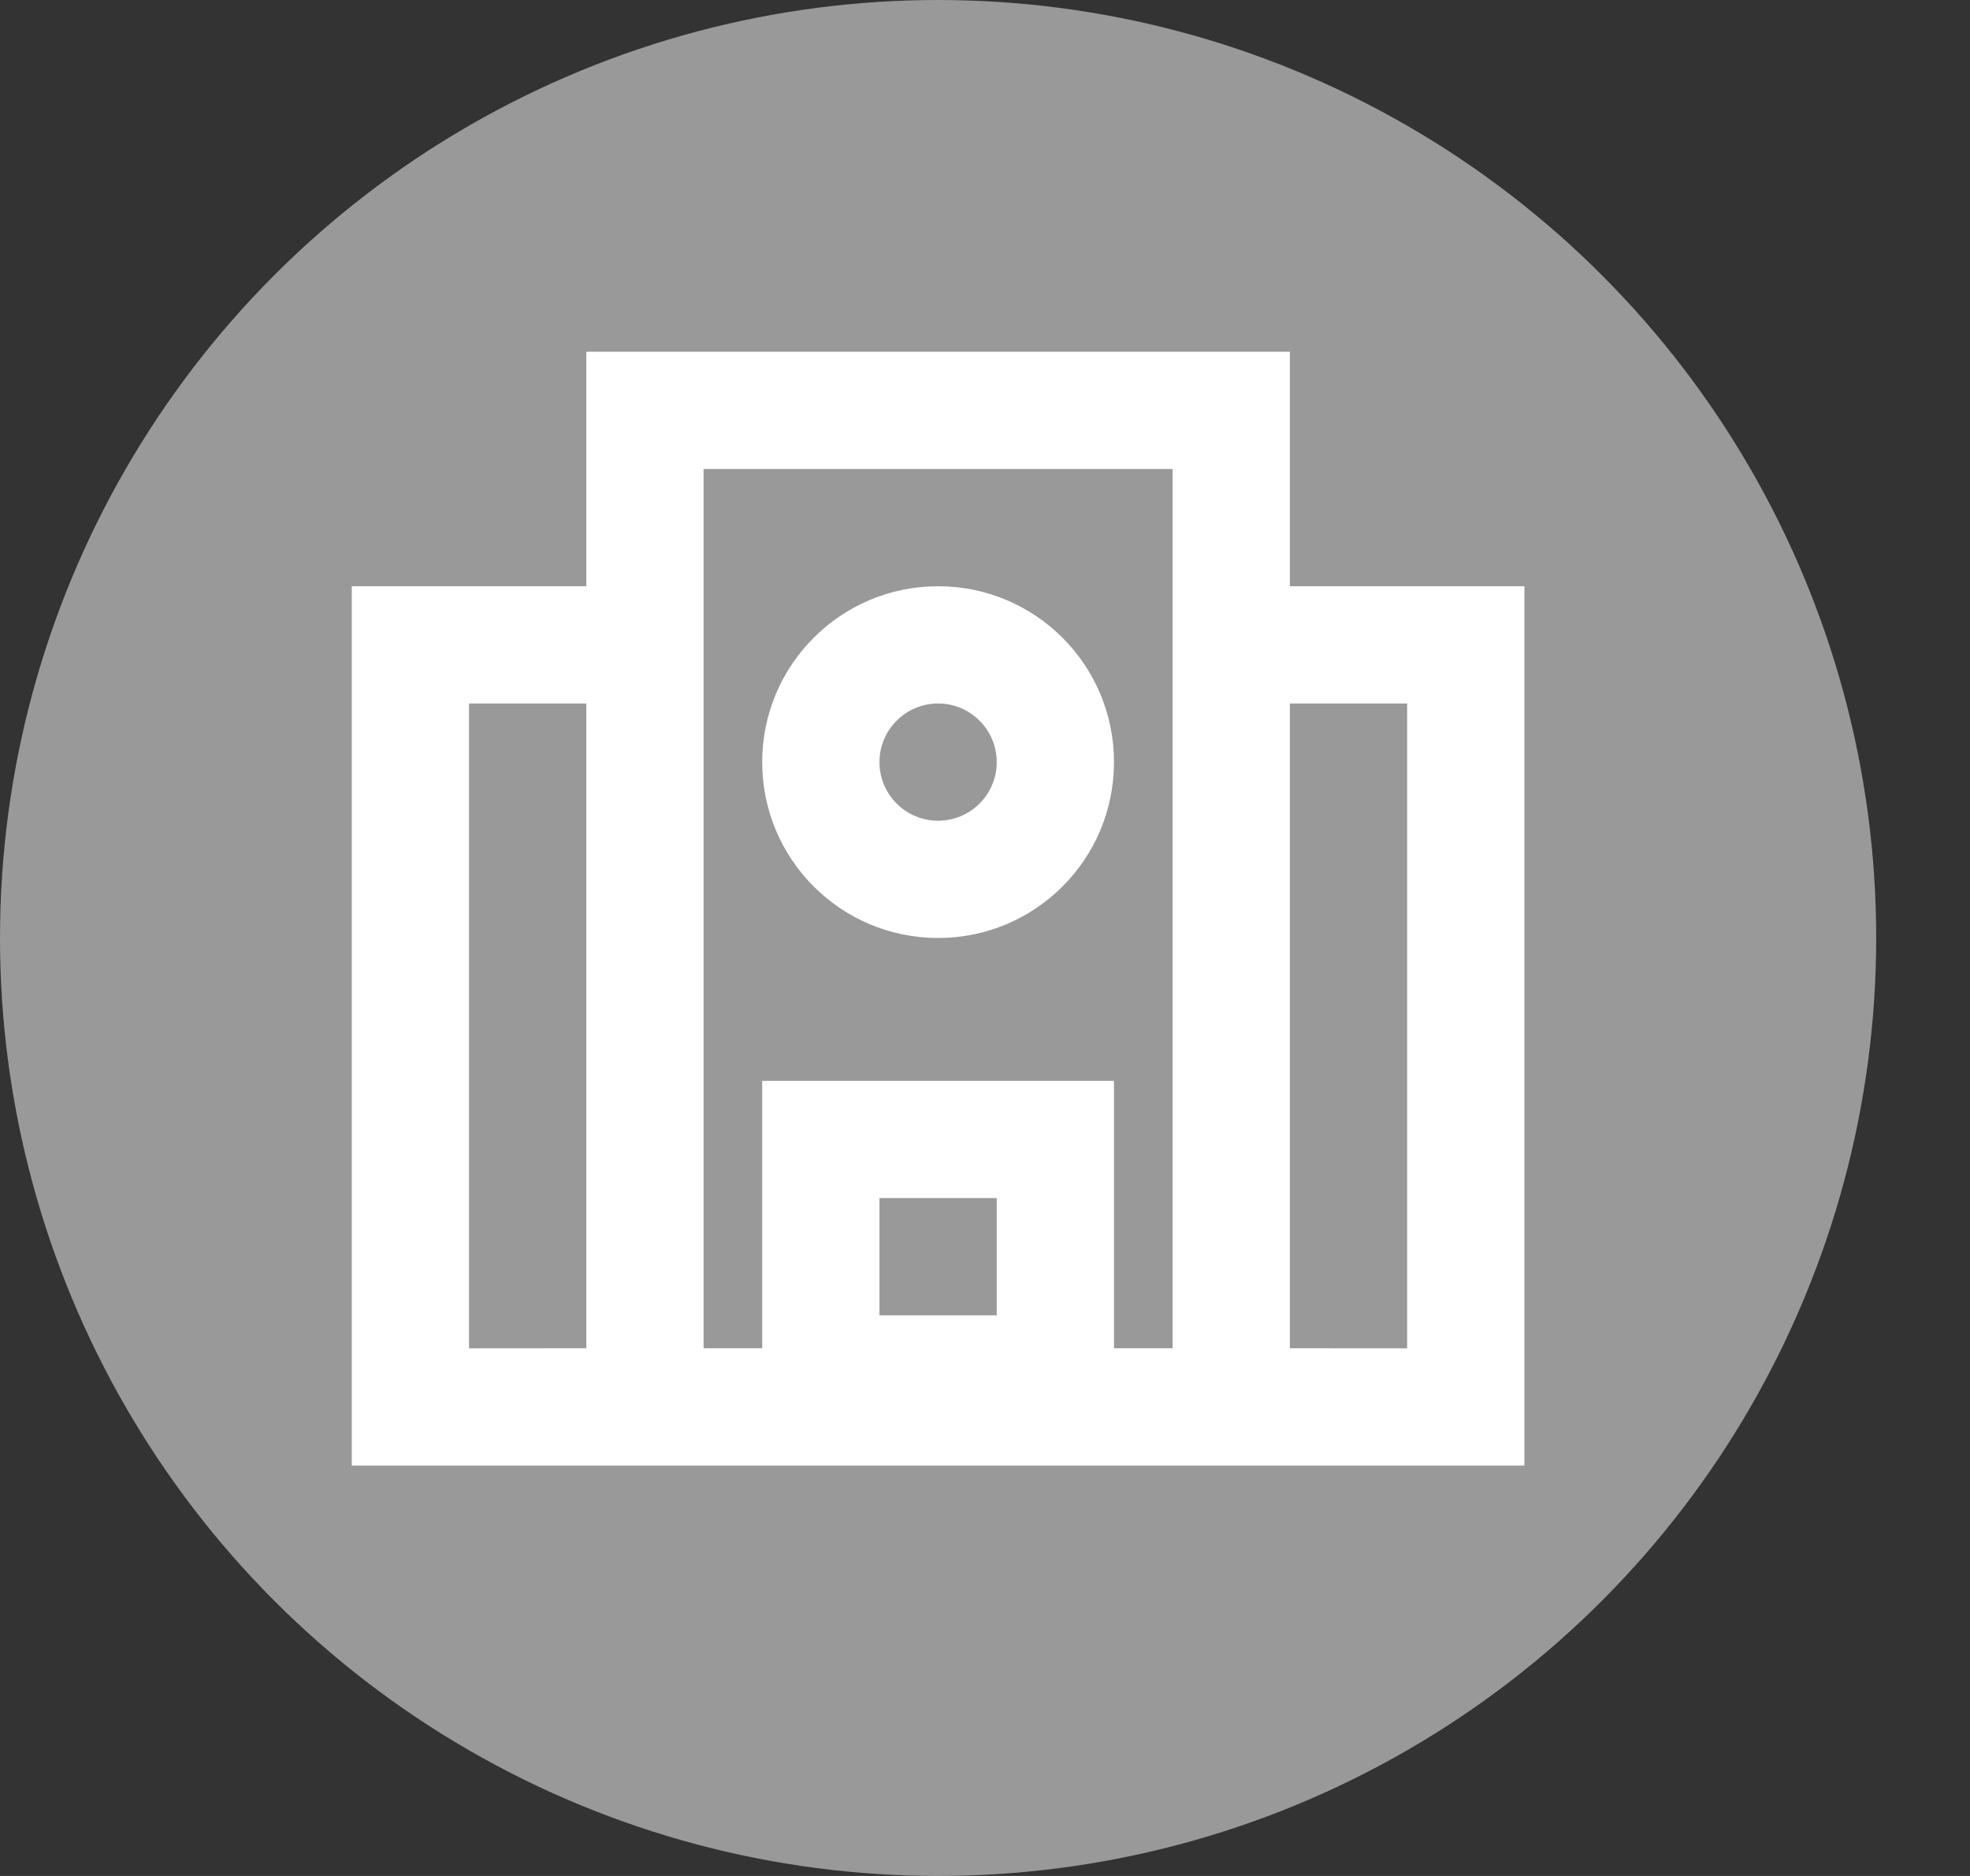
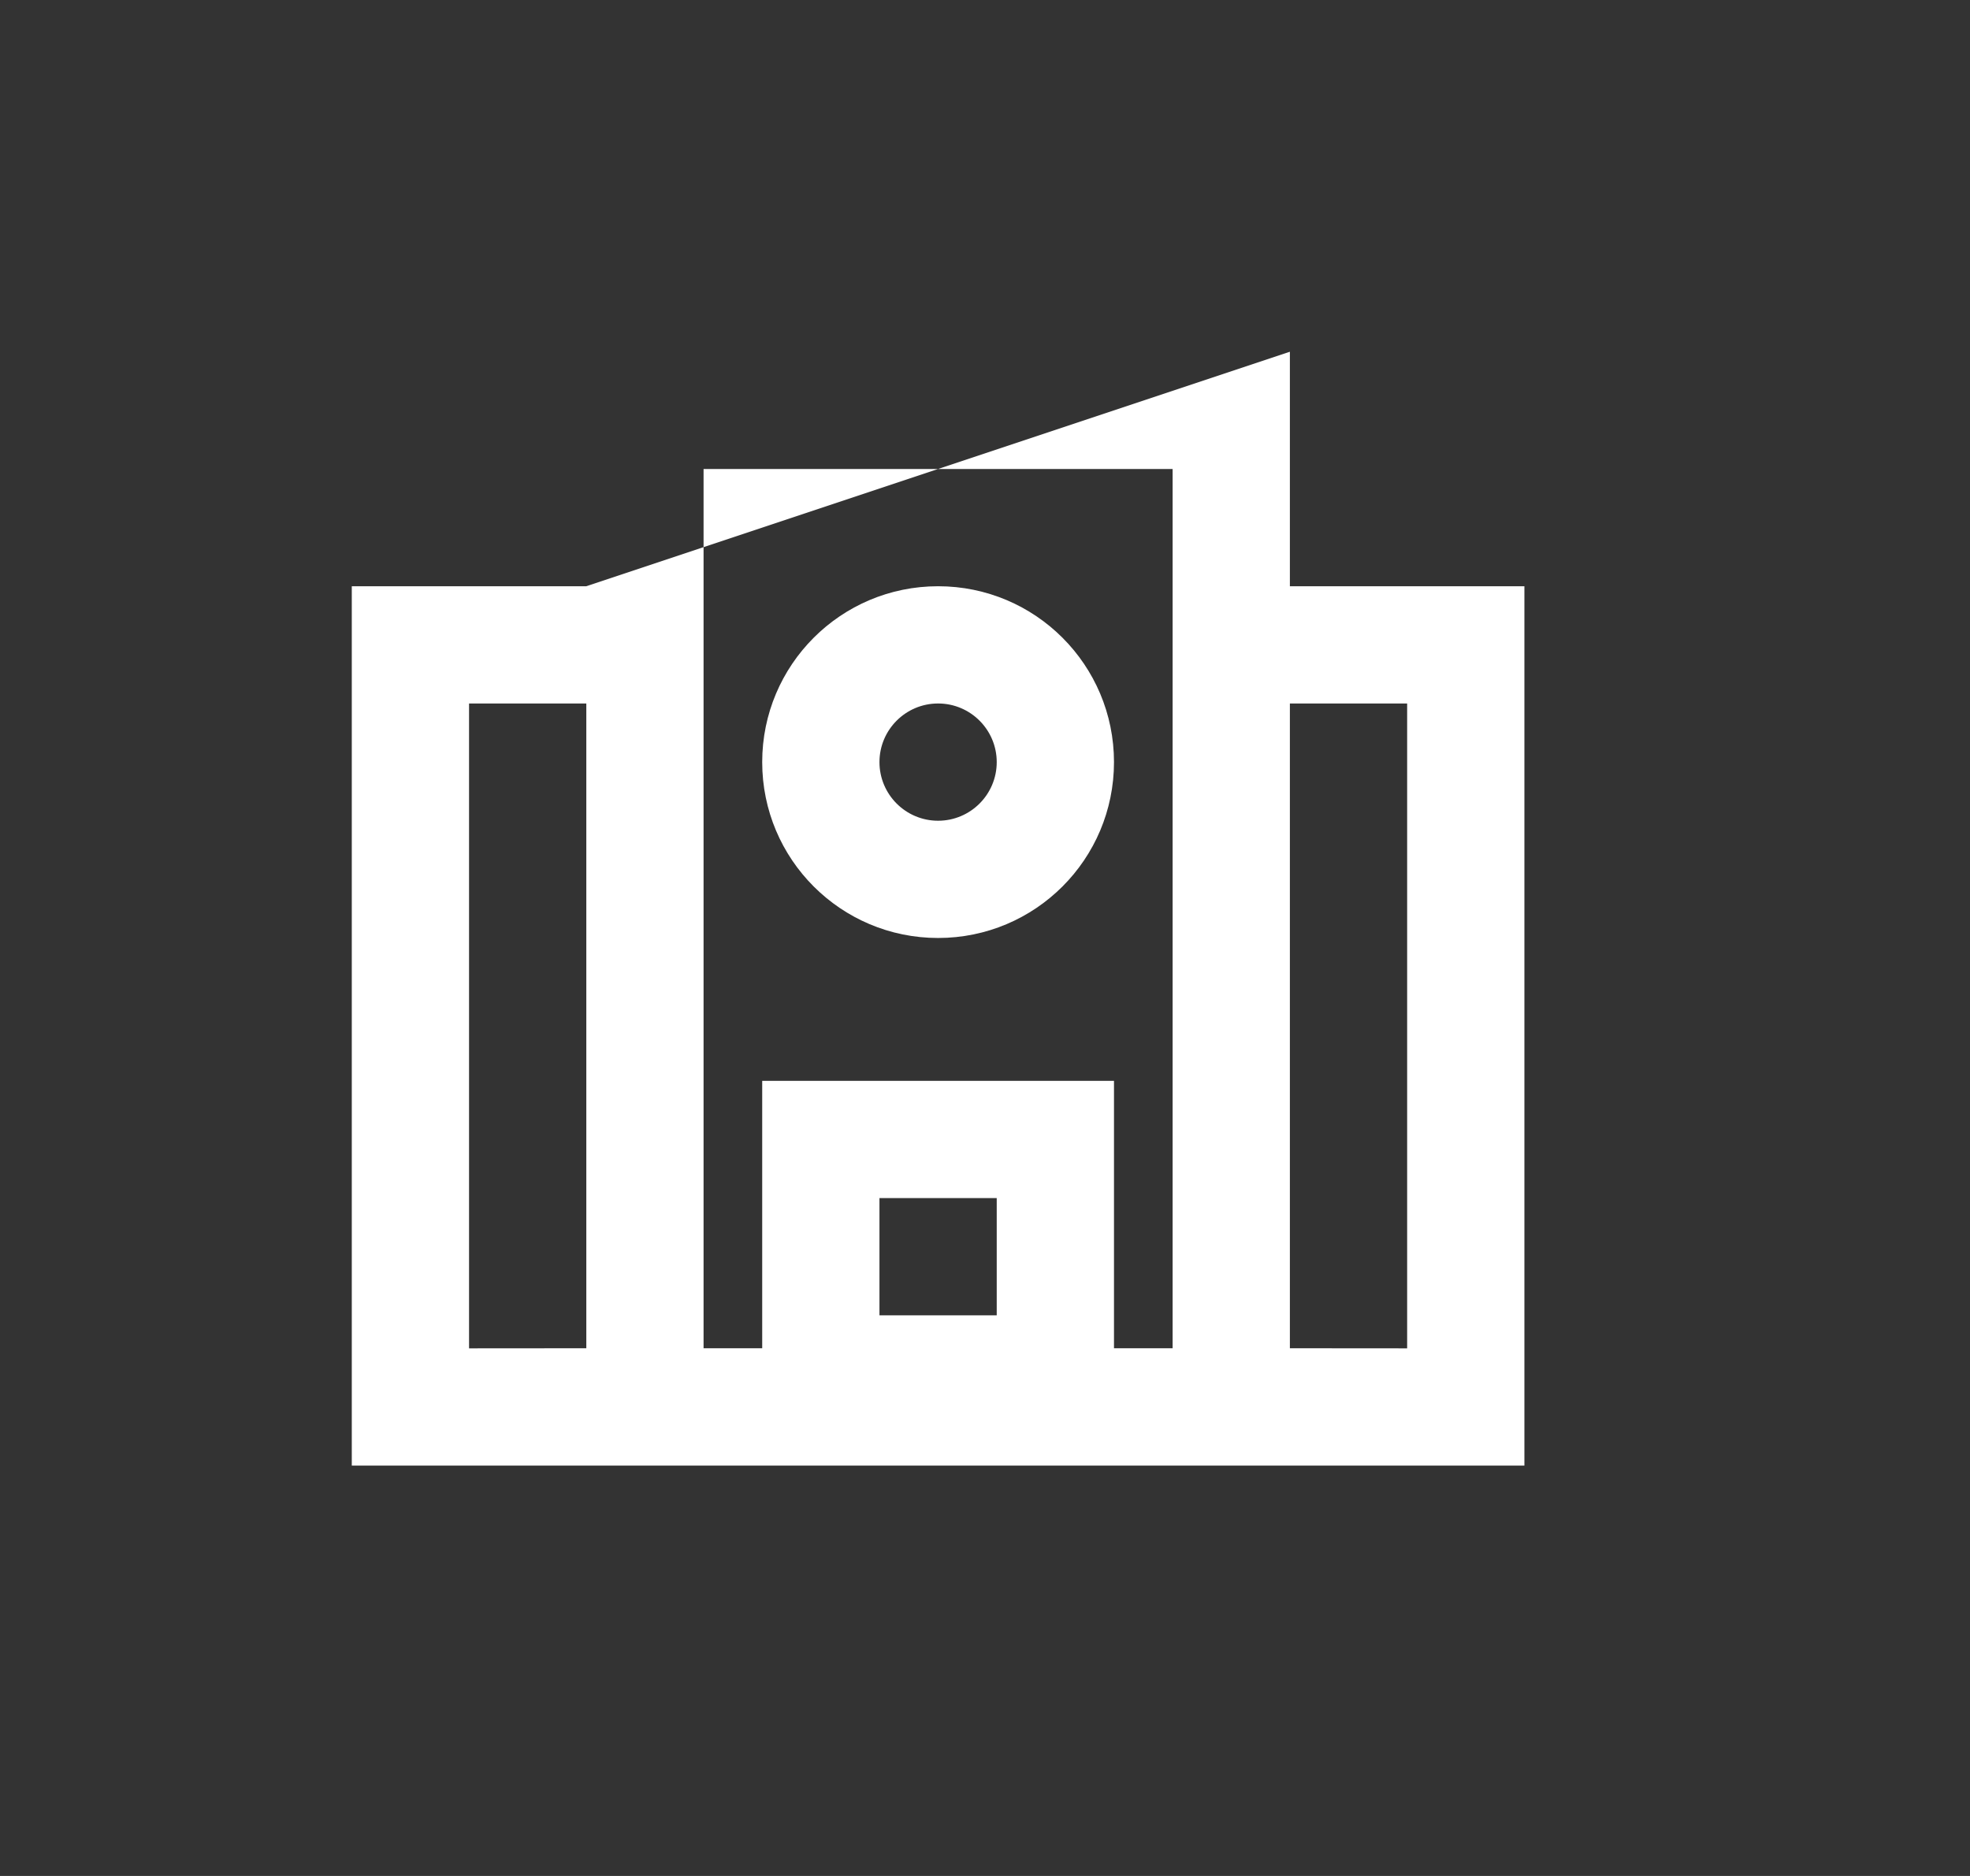
<svg xmlns="http://www.w3.org/2000/svg" width="21px" height="20px" viewBox="0 0 21 20" version="1.1">
  <rect x="0" y="0" width="21" height="20" fill="#333333" stroke="none" />
  <title>school visit</title>
  <g id="Symbols" stroke="none" stroke-width="1" fill="none" fill-rule="evenodd">
    <g id="school-visit">
-       <circle id="Oval" fill="#999999" cx="10" cy="10" r="10" />
      <g id="icn-/-school" fill="#FFFFFF">
-         <path d="M13.75,3.75 L13.75,6.25 L16.25,6.25 L16.25,15.625 L3.75,15.625 L3.75,6.25 L6.25,6.25 L6.25,3.75 L13.75,3.75 Z M5,7.5 L5,14.375 L6.25,14.374 L6.25,7.5 L5,7.5 Z M12.5,5 L7.5,5 L7.5,14.374 L8.125,14.374 L8.125,11.523 L11.875,11.523 L11.875,14.374 L12.5,14.374 L12.5,5 Z M15,7.5 L13.75,7.5 L13.75,14.374 L15,14.375 L15,7.5 Z M10.625,12.773 L9.375,12.773 L9.375,14.023 L10.625,14.023 L10.625,12.773 Z M10,6.25 C11.036,6.25 11.875,7.089 11.875,8.125 C11.875,9.161 11.036,10 10,10 C8.964,10 8.125,9.161 8.125,8.125 C8.125,7.089 8.964,6.25 10,6.25 Z M10,7.5 C9.655,7.5 9.375,7.78 9.375,8.125 C9.375,8.47 9.655,8.75 10,8.75 C10.345,8.75 10.625,8.47 10.625,8.125 C10.625,7.78 10.345,7.5 10,7.5 Z" id="school" />
+         <path d="M13.75,3.75 L13.75,6.25 L16.25,6.25 L16.25,15.625 L3.75,15.625 L3.75,6.25 L6.25,6.25 L13.75,3.75 Z M5,7.5 L5,14.375 L6.25,14.374 L6.25,7.5 L5,7.5 Z M12.5,5 L7.5,5 L7.5,14.374 L8.125,14.374 L8.125,11.523 L11.875,11.523 L11.875,14.374 L12.5,14.374 L12.5,5 Z M15,7.5 L13.75,7.5 L13.75,14.374 L15,14.375 L15,7.5 Z M10.625,12.773 L9.375,12.773 L9.375,14.023 L10.625,14.023 L10.625,12.773 Z M10,6.25 C11.036,6.25 11.875,7.089 11.875,8.125 C11.875,9.161 11.036,10 10,10 C8.964,10 8.125,9.161 8.125,8.125 C8.125,7.089 8.964,6.25 10,6.25 Z M10,7.5 C9.655,7.5 9.375,7.78 9.375,8.125 C9.375,8.47 9.655,8.75 10,8.75 C10.345,8.75 10.625,8.47 10.625,8.125 C10.625,7.78 10.345,7.5 10,7.5 Z" id="school" />
      </g>
    </g>
  </g>
</svg>